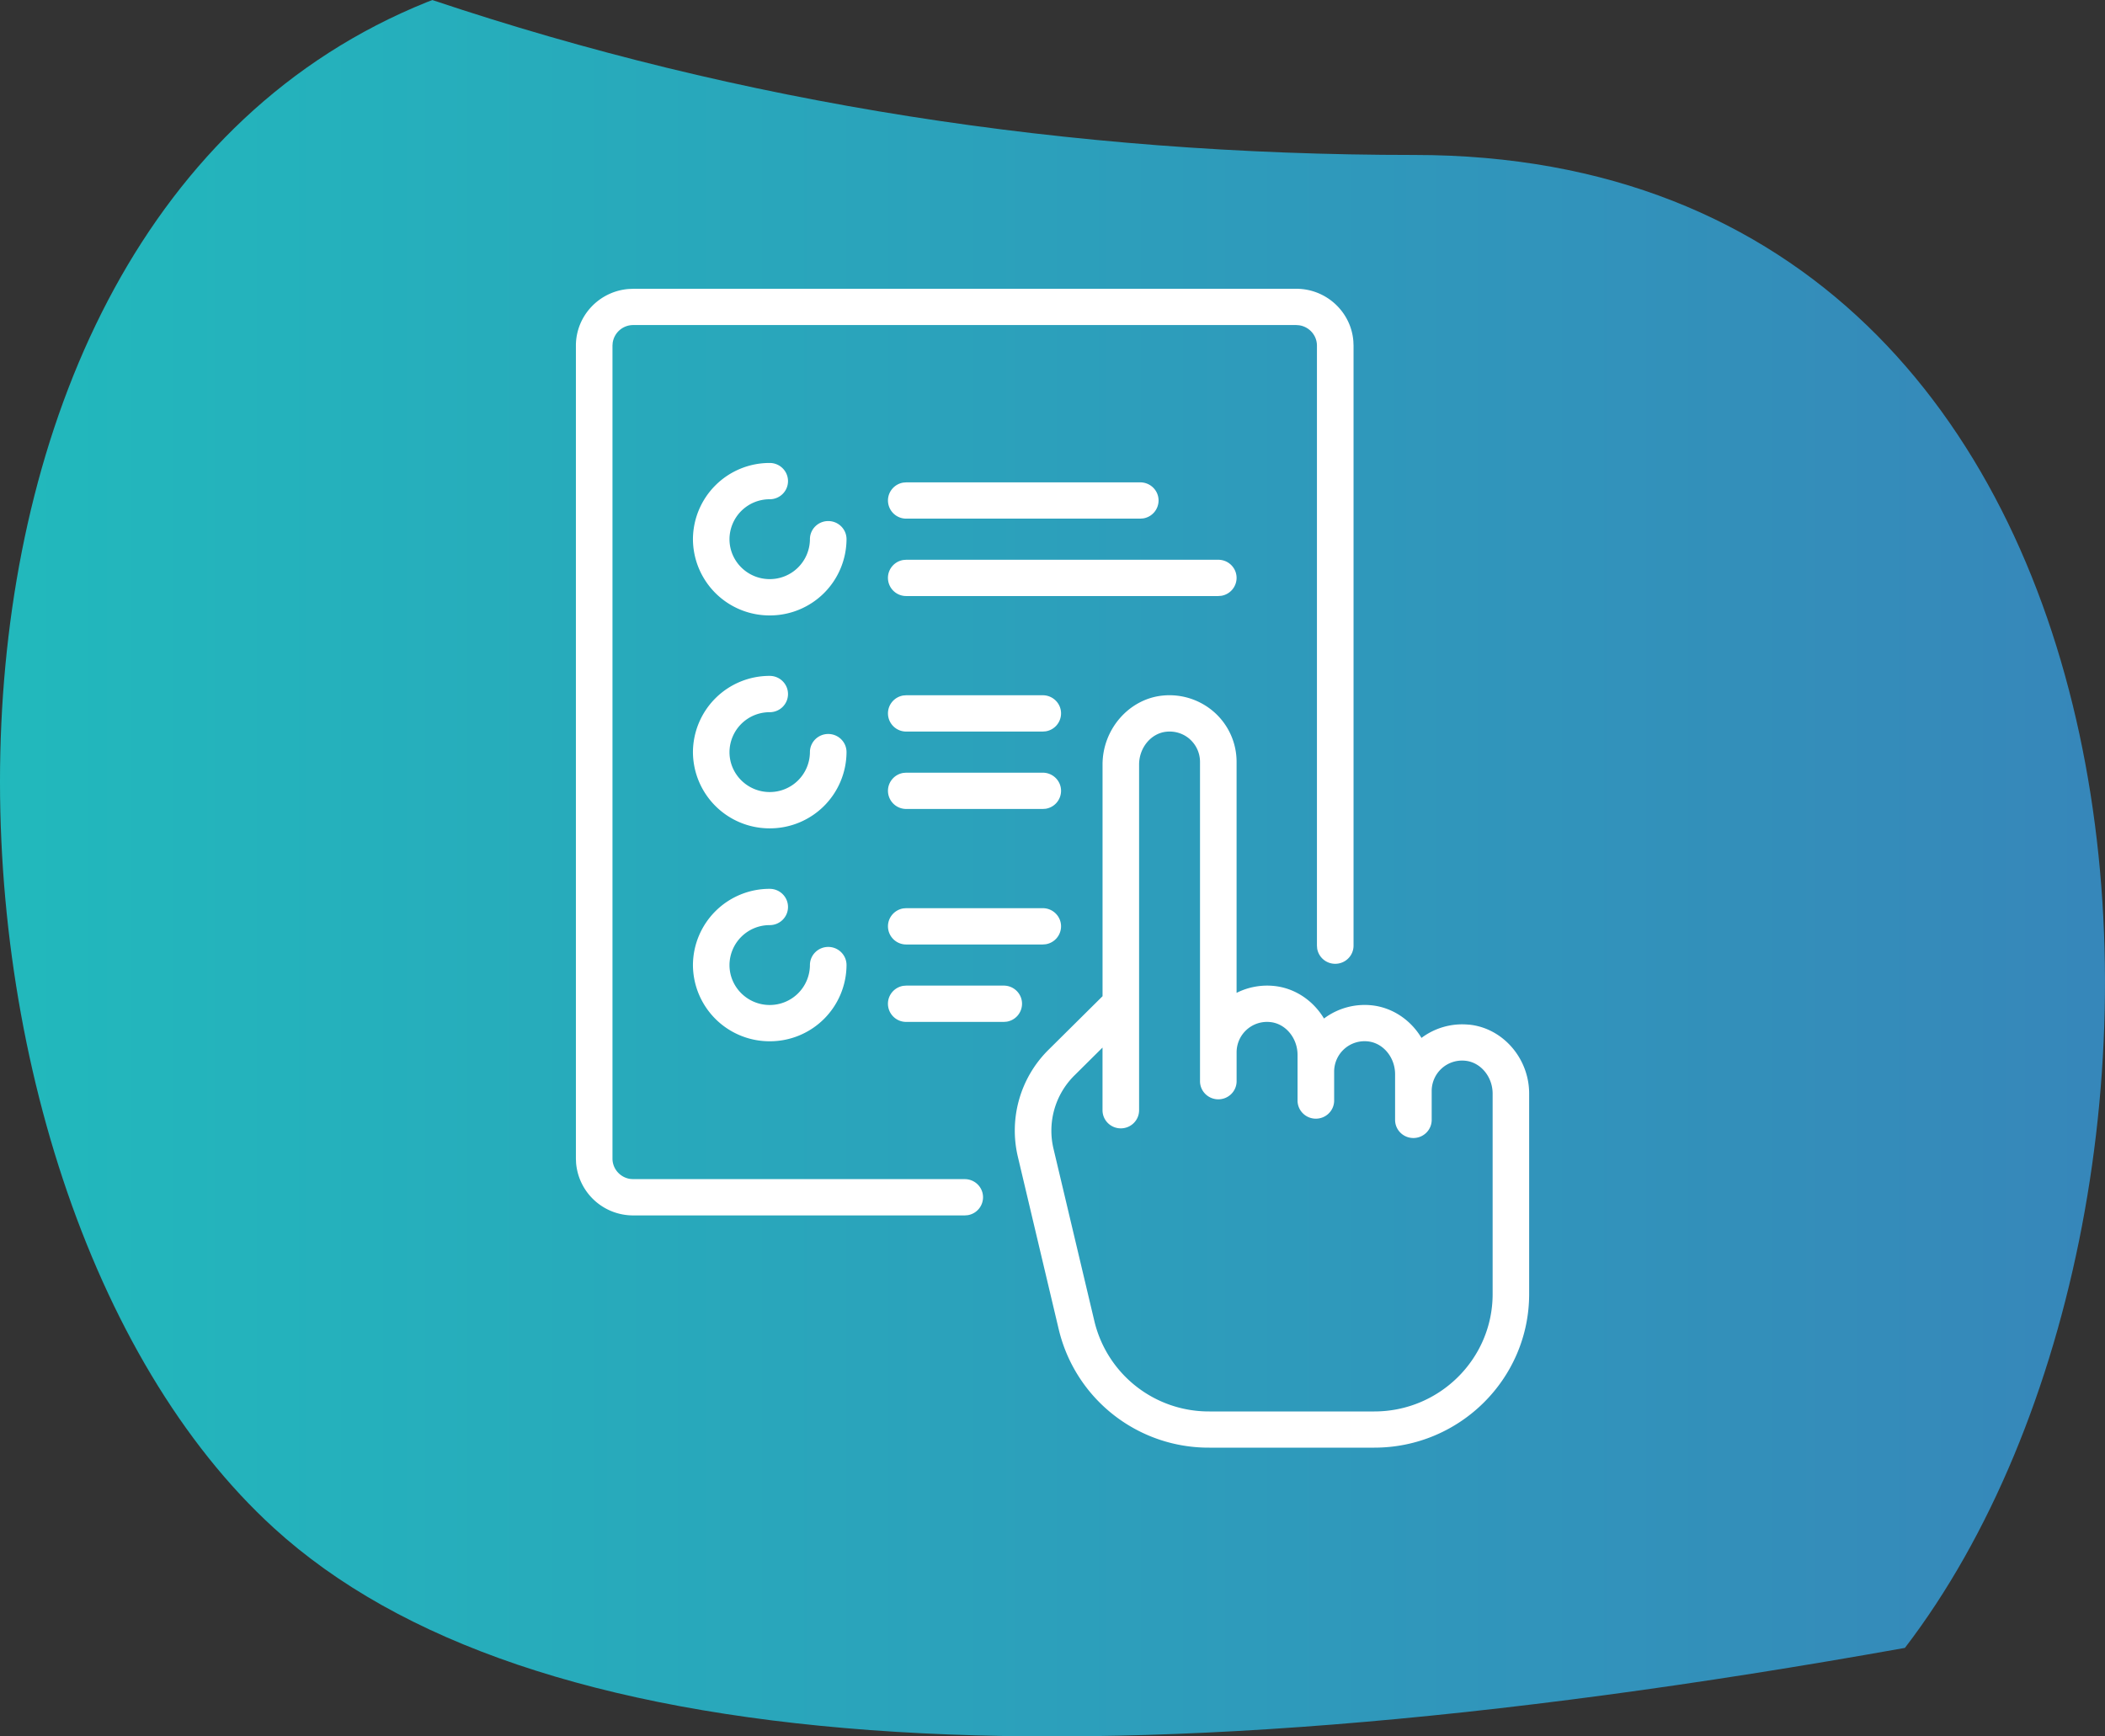
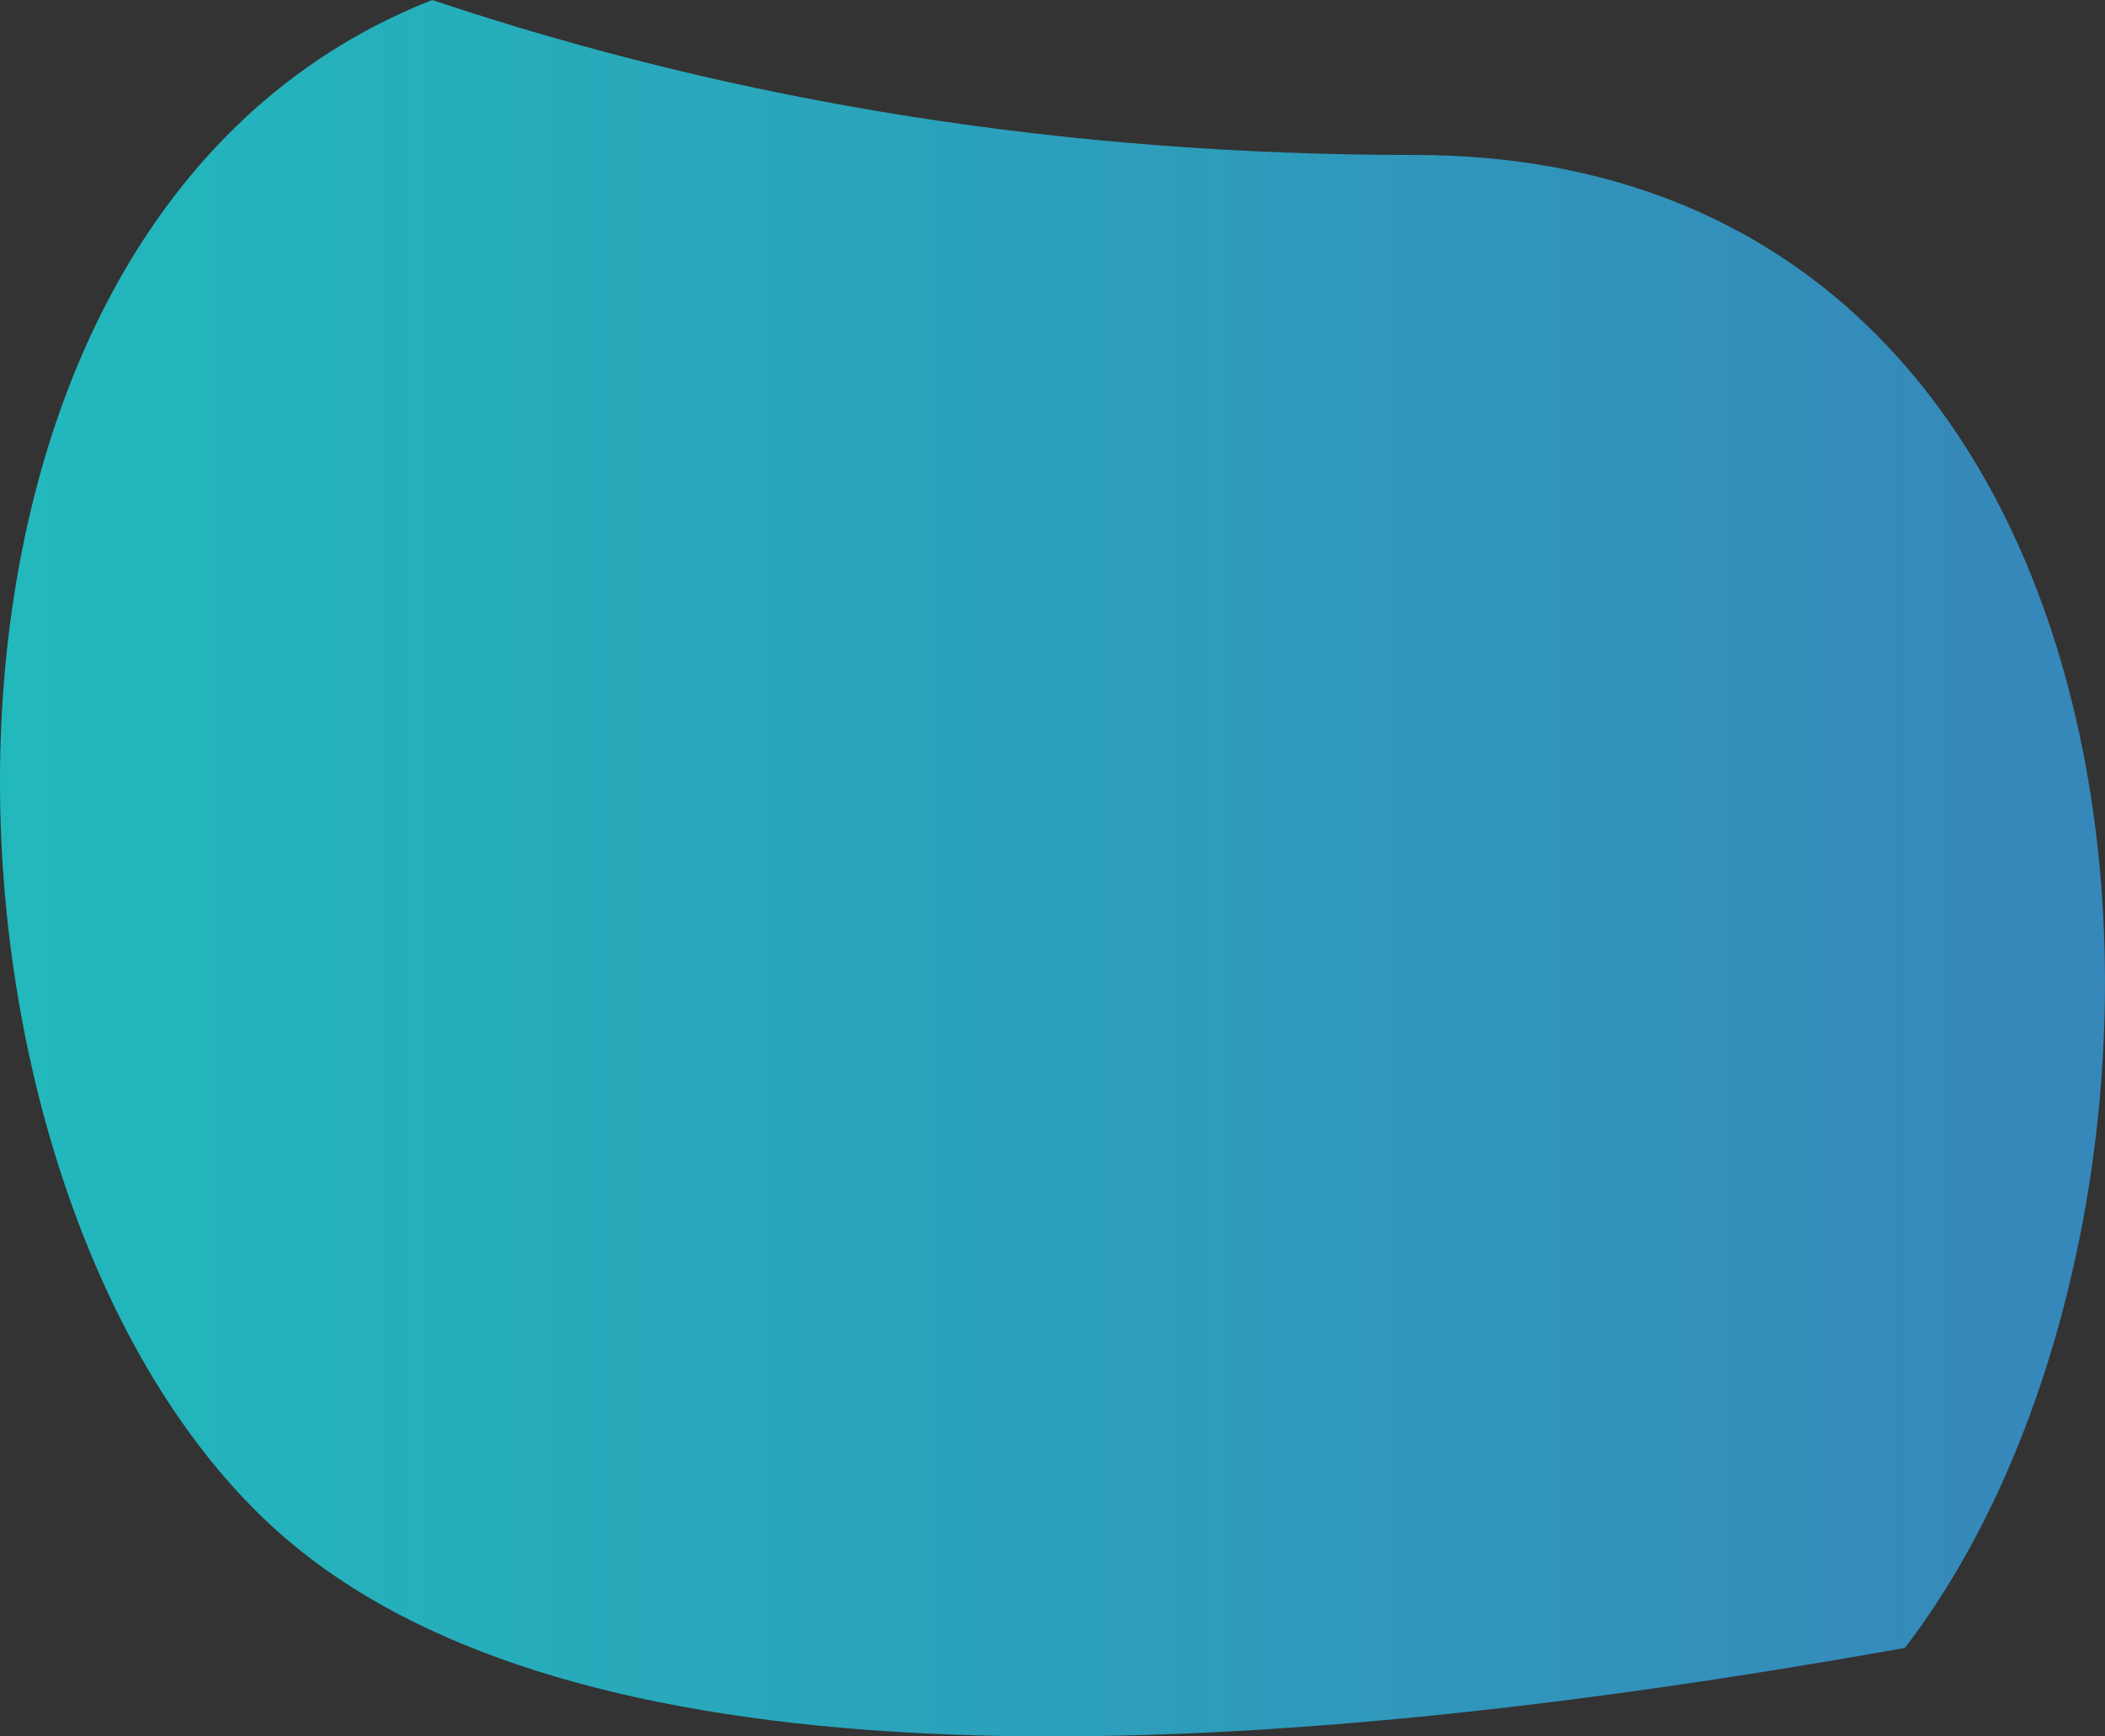
<svg xmlns="http://www.w3.org/2000/svg" xmlns:ns1="http://sodipodi.sourceforge.net/DTD/sodipodi-0.dtd" xmlns:ns2="http://www.inkscape.org/namespaces/inkscape" width="80px" height="66px" viewBox="0 0 80 66" version="1.1" id="svg2" ns1:docname="key-treatment.svg" ns2:version="1.3.2 (091e20e, 2023-11-25, custom)">
  <rect x="0" y="0" width="80" height="66" fill="#333333" stroke="none" />
  <ns1:namedview id="namedview2" pagecolor="#ffffff" bordercolor="#000000" borderopacity="0.25" ns2:showpageshadow="2" ns2:pageopacity="0.0" ns2:pagecheckerboard="0" ns2:deskcolor="#d1d1d1" ns2:zoom="9.1602469" ns2:cx="41.37443" ns2:cy="28.983935" ns2:window-width="1920" ns2:window-height="1111" ns2:window-x="2391" ns2:window-y="-9" ns2:window-maximized="1" ns2:current-layer="svg2" />
  <title id="title1">icon-paso-1@1x</title>
  <desc id="desc1">Created with Sketch.</desc>
  <defs id="defs2">
    <linearGradient x1="0.001%" y1="50%" x2="100.001%" y2="50%" id="linearGradient-1">
      <stop stop-color="#20BCBC" offset="0%" id="stop1" />
      <stop stop-color="#3883BA" offset="100%" id="stop2" />
    </linearGradient>
  </defs>
  <g id="03_composition" stroke="none" stroke-width="1" fill="none" fill-rule="evenodd">
    <g id="03_composition-/-keybenefits-/-desktop">
      <g id="Keybenefits">
        <g id="dato">
          <g id="icon-paso-1">
            <path d="M16.433,0.002 C28.137,3.927 40.578,5.89 53.755,5.89 C83.283,5.89 85.403,45.656 72.396,62.635 C40.638,68.32 19.978,66.802 10.412,58.082 C-3.647,45.265 -5.097,8.677 16.226,0.08 Z" id="Rectangle-Copy-6" fill="url(#linearGradient-1)" />
          </g>
        </g>
      </g>
    </g>
  </g>
-   <path fill="#ffffff" fill-rule="nonzero" d="m 55.825,38.947 a 2.577,2.577 0 0 0 -1.802,0.503 C 53.616,38.772 52.923,38.291 52.12,38.21 a 2.578,2.578 0 0 0 -1.802,0.503 C 49.911,38.035 49.217,37.554 48.414,37.475 a 2.584,2.584 0 0 0 -1.418,0.263 v -8.784 c 0,-0.713 -0.305,-1.396 -0.839,-1.875 a 2.571,2.571 0 0 0 -1.968,-0.641 c -1.283,0.128 -2.287,1.279 -2.287,2.621 v 8.806 l -2.044,2.027 a 4.319,4.319 0 0 0 -1.171,4.09 l 1.549,6.541 a 5.852,5.852 0 0 0 5.727,4.501 h 6.268 c 3.244,0 5.884,-2.62 5.884,-5.838 v -7.62 c 0,-1.344 -1.005,-2.495 -2.288,-2.621 z M 45.225,28.102 c 0.242,0.218 0.381,0.529 0.381,0.854 v 12.139 c 0,0.381 0.312,0.689 0.696,0.689 0.384,0 0.695,-0.308 0.695,-0.689 v -1.103 a 1.156,1.156 0 0 1 1.279,-1.144 c 0.582,0.058 1.037,0.606 1.037,1.249 v 1.733 c 0,0.382 0.312,0.69 0.695,0.69 0.384,0 0.696,-0.308 0.696,-0.689 V 40.726 a 1.156,1.156 0 0 1 1.279,-1.144 c 0.582,0.059 1.037,0.606 1.037,1.249 v 1.735 c 0,0.381 0.311,0.689 0.695,0.689 0.384,0 0.696,-0.308 0.696,-0.689 v -1.104 a 1.156,1.156 0 0 1 1.279,-1.144 c 0.582,0.059 1.037,0.608 1.037,1.249 v 7.62 c 0,2.46 -2.017,4.461 -4.495,4.461 h -6.268 a 4.47,4.47 0 0 1 -4.374,-3.439 l -1.551,-6.542 a 2.955,2.955 0 0 1 0.802,-2.798 l 1.06,-1.052 v 2.382 c 0,0.381 0.311,0.689 0.695,0.689 0.384,0 0.695,-0.308 0.695,-0.689 V 29.06 c 0,-0.641 0.455,-1.19 1.037,-1.248 0.333,-0.034 0.653,0.07 0.899,0.29 z m 4.039,-17.126 c 1.143,0 2.084,0.88 2.17,1.992 l 0.007,0.169 v 22.807 c 0,0.381 -0.312,0.689 -0.695,0.689 a 0.693,0.693 0 0 1 -0.687,-0.577 l -0.009,-0.113 v -22.805 c 0,-0.395 -0.297,-0.723 -0.681,-0.775 l -0.106,-0.008 H 24.064 a 0.787,0.787 0 0 0 -0.779,0.676 l -0.008,0.106 v 30.899 c 0,0.395 0.297,0.723 0.681,0.775 l 0.106,0.007 h 12.601 c 0.384,0 0.695,0.308 0.695,0.689 a 0.691,0.691 0 0 1 -0.582,0.681 l -0.113,0.009 H 24.064 a 2.174,2.174 0 0 1 -2.17,-1.992 l -0.007,-0.169 V 13.139 c 0,-1.135 0.886,-2.069 2.008,-2.155 l 0.169,-0.007 H 49.265 Z M 29.253,33.784 c 0.384,0 0.695,0.308 0.695,0.689 0,0.382 -0.311,0.69 -0.695,0.69 a 1.525,1.525 0 0 0 -1.529,1.518 c 0,0.836 0.685,1.518 1.529,1.518 a 1.525,1.525 0 0 0 1.528,-1.518 c 0,-0.381 0.312,-0.689 0.696,-0.689 0.384,0 0.695,0.308 0.695,0.689 a 2.911,2.911 0 0 1 -2.918,2.897 2.911,2.911 0 0 1 -2.919,-2.897 2.911,2.911 0 0 1 2.919,-2.897 z m 8.894,3.678 c 0.384,0 0.695,0.309 0.695,0.689 a 0.691,0.691 0 0 1 -0.582,0.682 l -0.113,0.009 h -3.706 a 0.692,0.692 0 0 1 -0.695,-0.69 c 0,-0.343 0.252,-0.628 0.582,-0.681 l 0.113,-0.009 z m 1.482,-2.943 c 0.384,0 0.696,0.309 0.696,0.69 a 0.691,0.691 0 0 1 -0.583,0.681 l -0.113,0.009 h -5.187 a 0.692,0.692 0 0 1 -0.695,-0.69 c 0,-0.343 0.252,-0.627 0.582,-0.681 l 0.113,-0.009 h 5.188 z M 29.253,25.69 c 0.384,0 0.695,0.309 0.695,0.69 0,0.382 -0.311,0.69 -0.695,0.69 a 1.525,1.525 0 0 0 -1.529,1.518 c 0,0.836 0.685,1.517 1.529,1.517 a 1.525,1.525 0 0 0 1.528,-1.517 c 0,-0.382 0.312,-0.69 0.696,-0.69 0.384,0 0.695,0.308 0.695,0.689 a 2.911,2.911 0 0 1 -2.918,2.898 2.911,2.911 0 0 1 -2.919,-2.897 2.911,2.911 0 0 1 2.919,-2.898 z m 10.376,3.679 c 0.384,0 0.696,0.308 0.696,0.689 a 0.691,0.691 0 0 1 -0.583,0.682 l -0.113,0.008 h -5.187 a 0.692,0.692 0 0 1 -0.695,-0.689 c 0,-0.343 0.252,-0.628 0.582,-0.681 l 0.113,-0.009 h 5.188 z m 0,-2.943 c 0.384,0 0.696,0.308 0.696,0.689 a 0.691,0.691 0 0 1 -0.583,0.682 l -0.113,0.009 h -5.187 a 0.692,0.692 0 0 1 -0.695,-0.69 c 0,-0.343 0.252,-0.628 0.582,-0.681 l 0.113,-0.009 h 5.188 z m -10.376,-8.829 c 0.384,0 0.695,0.309 0.695,0.69 0,0.381 -0.311,0.689 -0.695,0.689 a 1.525,1.525 0 0 0 -1.529,1.519 c 0,0.836 0.685,1.517 1.529,1.517 a 1.525,1.525 0 0 0 1.528,-1.517 c 0,-0.382 0.312,-0.69 0.696,-0.69 0.384,0 0.695,0.308 0.695,0.689 a 2.911,2.911 0 0 1 -2.918,2.898 2.911,2.911 0 0 1 -2.919,-2.898 2.911,2.911 0 0 1 2.919,-2.897 z m 17.048,3.679 c 0.384,0 0.695,0.308 0.695,0.689 a 0.691,0.691 0 0 1 -0.583,0.681 l -0.113,0.009 H 34.442 a 0.692,0.692 0 0 1 -0.696,-0.689 c 0,-0.343 0.252,-0.628 0.582,-0.681 l 0.113,-0.009 z M 34.441,18.334 h 8.894 c 0.384,0 0.696,0.308 0.696,0.689 a 0.691,0.691 0 0 1 -0.583,0.681 l -0.113,0.009 h -8.893 a 0.692,0.692 0 0 1 -0.695,-0.689 c 0,-0.343 0.252,-0.628 0.582,-0.681 l 0.113,-0.009 h 8.894 z" id="path1-8" style="stroke-width:1.129" />
</svg>